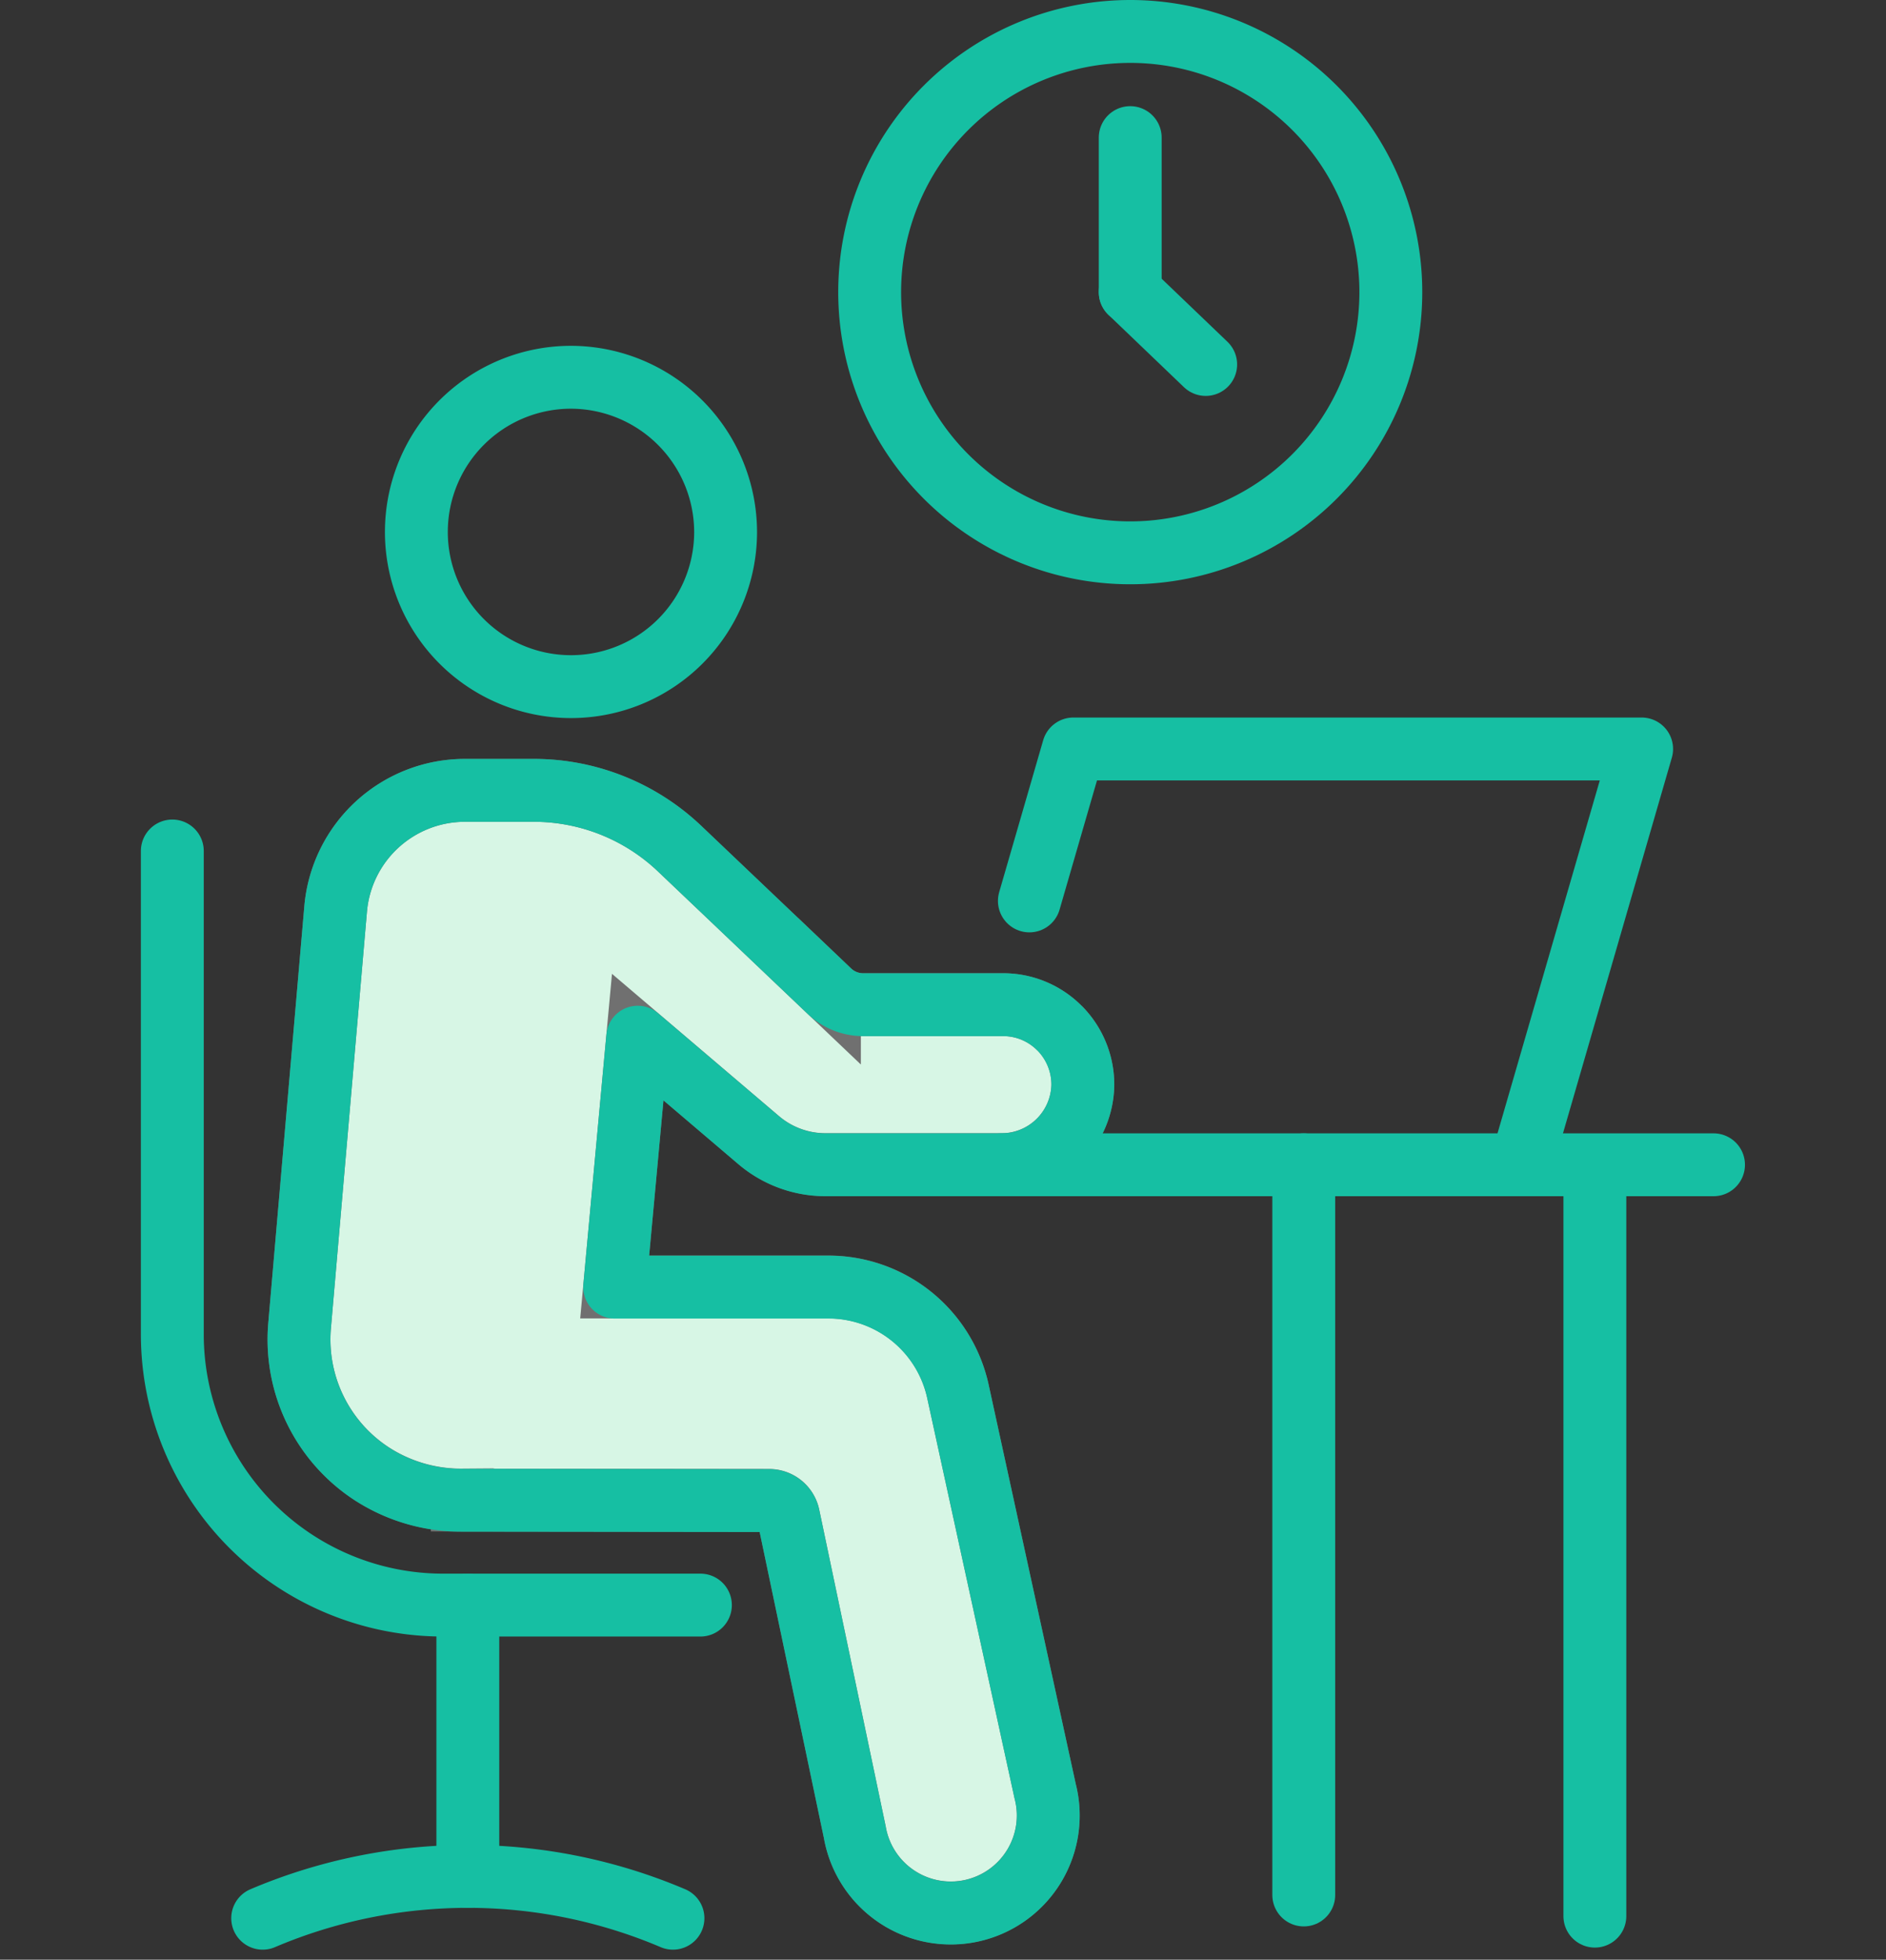
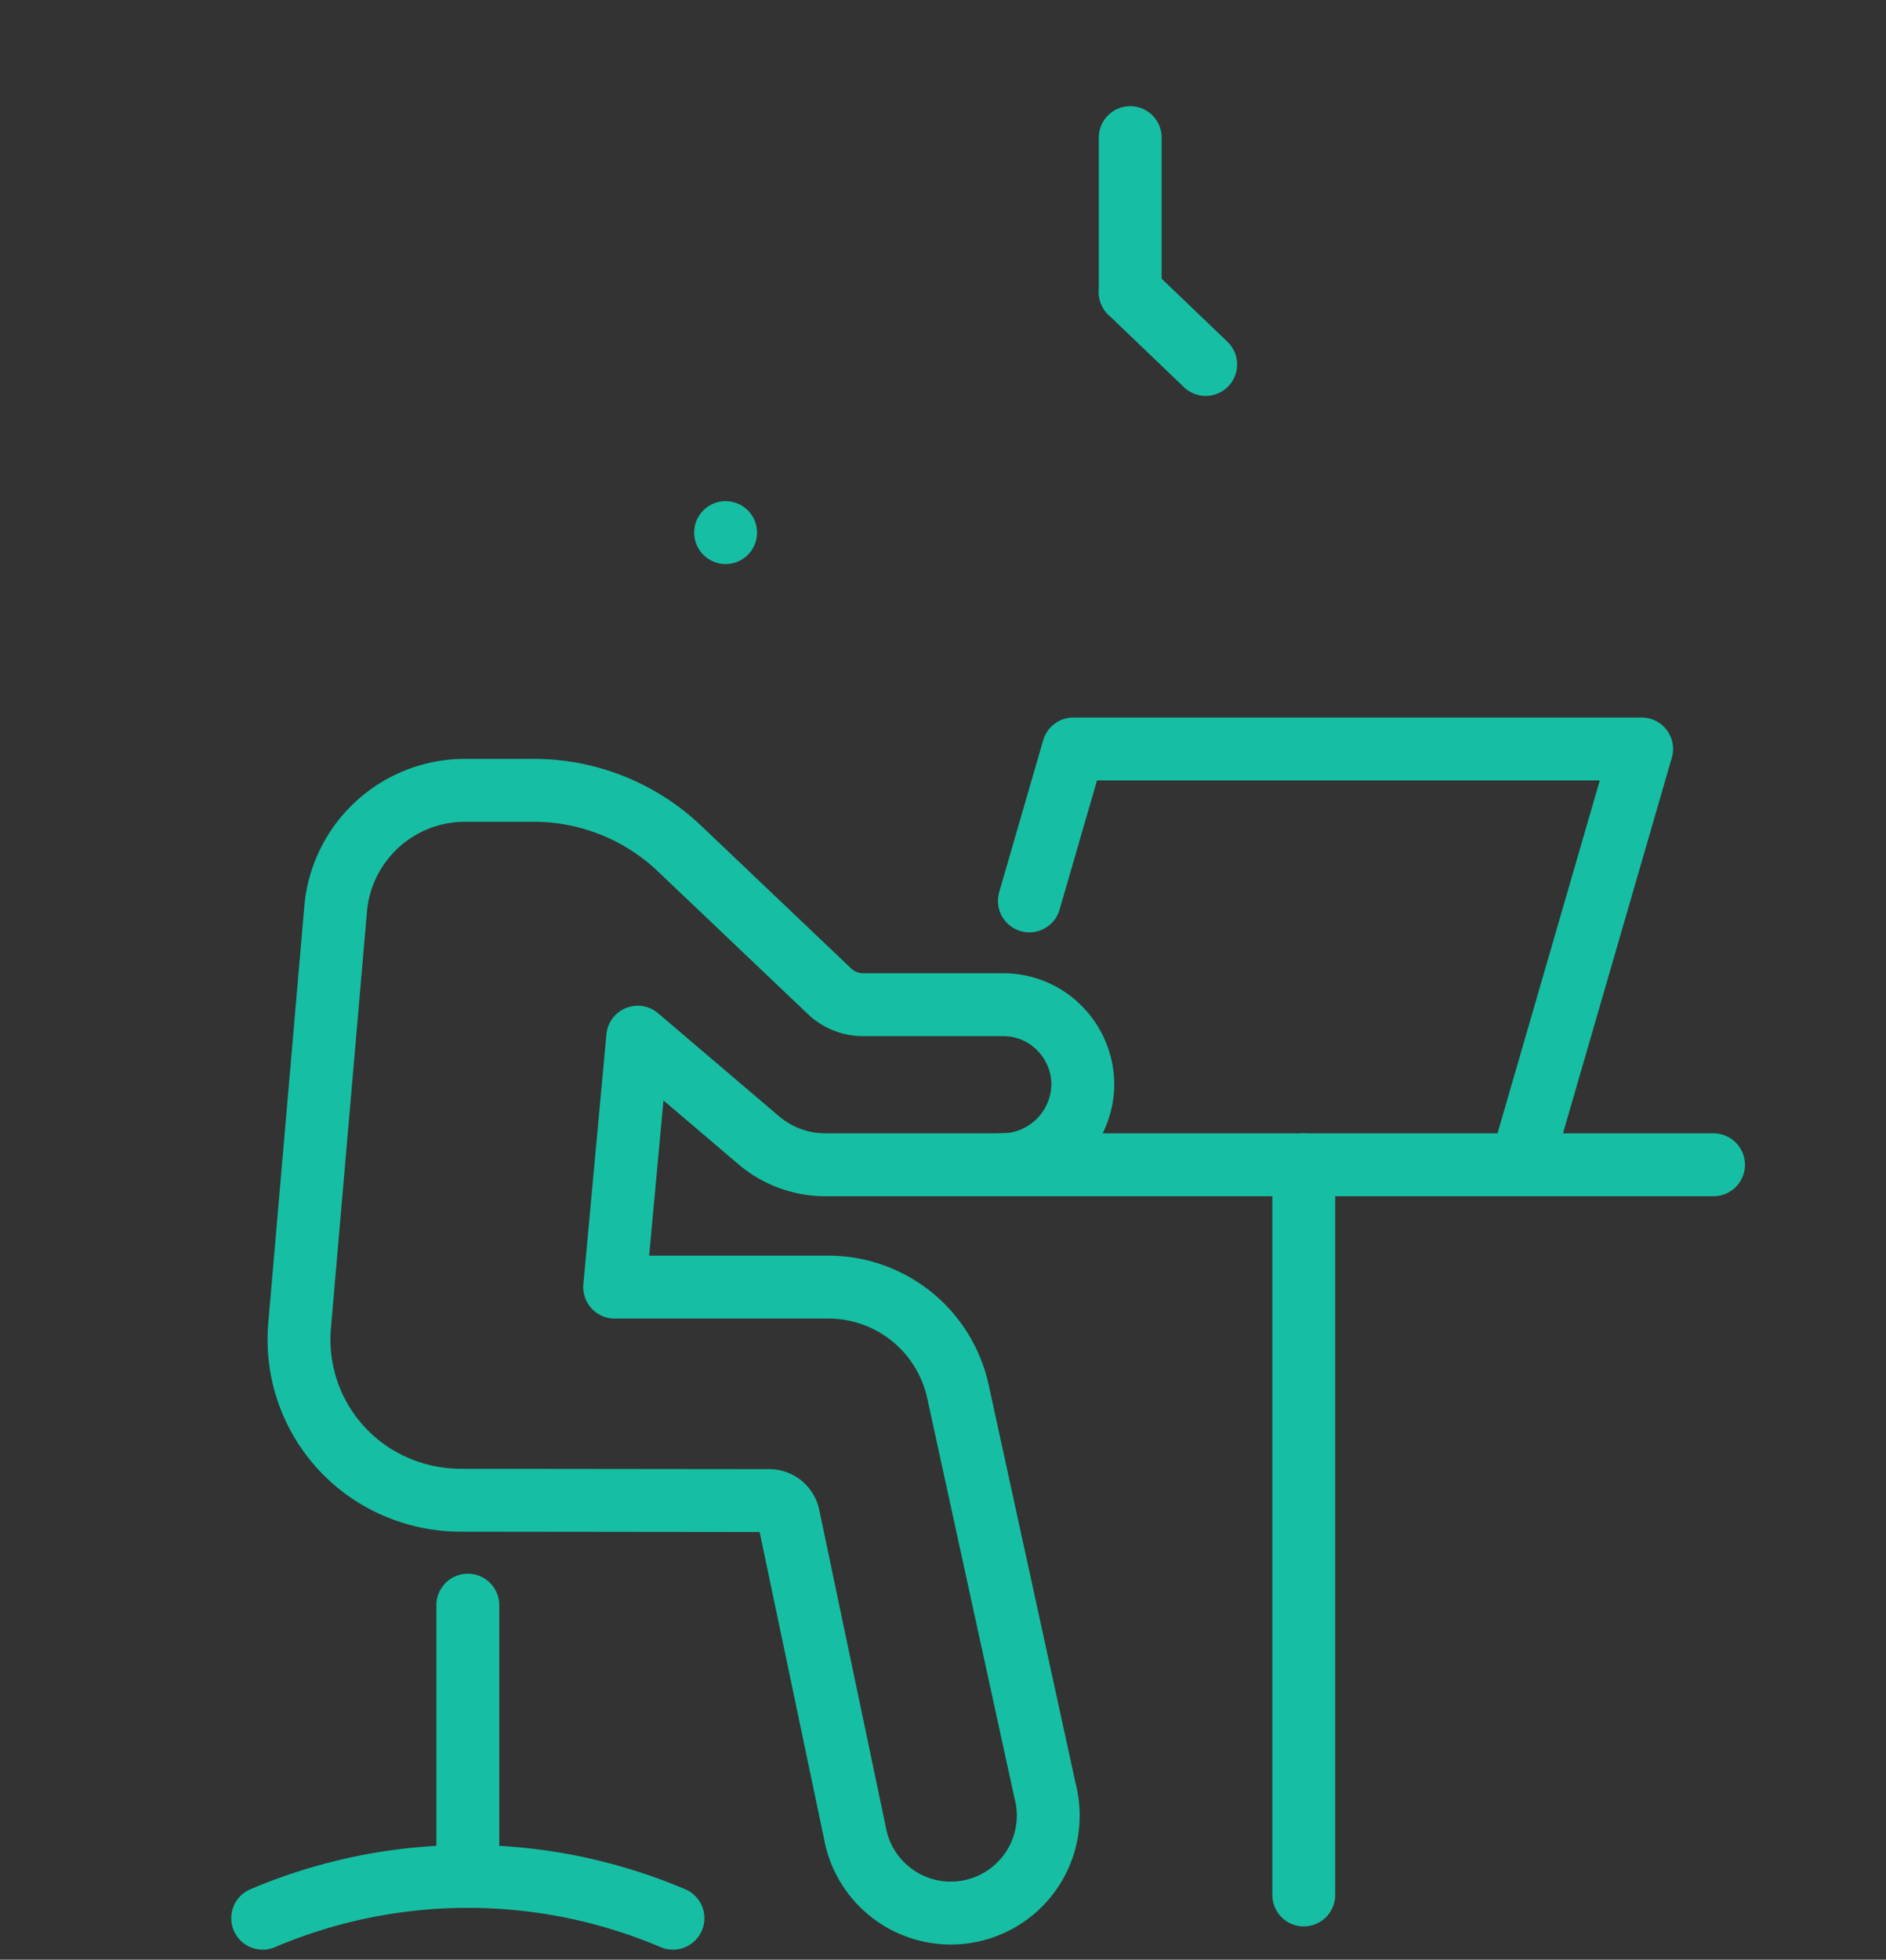
<svg xmlns="http://www.w3.org/2000/svg" width="60" height="62.319" viewBox="0 0 60 62.319">
  <rect x="0" y="0" width="60" height="62.319" fill="#333333" stroke="none" />
  <g id="ic-Regular-system-audits" transform="translate(-815 -3210.875)">
-     <rect id="Rectangle_1235" data-name="Rectangle 1235" width="60" height="60" transform="translate(815 3211.875)" fill="none" />
    <g id="ic" transform="translate(819.721 3211.109)">
-       <path id="Path_7809" data-name="Path 7809" d="M45.478,120.3a2.549,2.549,0,0,1,.742,1.825,2.582,2.582,0,0,1-2.6,2.52H38.028a3.275,3.275,0,0,1-2.123-.783l-3.846-3.274-.733,7.947h6.806a4.218,4.218,0,0,1,4.116,3.328l2.772,12.7a3.1,3.1,0,1,1-6.055,1.309l-2.11-10.049a.626.626,0,0,0-.612-.5l-9.765-.011a5.229,5.229,0,0,1-2.858-.824A5.1,5.1,0,0,1,21.3,129.79l1.148-13.266a4.129,4.129,0,0,1,4.107-3.781h2.2a6.735,6.735,0,0,1,4.636,1.853l4.767,4.534a1.552,1.552,0,0,0,1.074.429h4.454a2.518,2.518,0,0,1,1.791.746" transform="translate(-16.492 -87.844)" fill="#d7f6e5" stroke="#707070" stroke-width="2" />
      <line id="Line_778" data-name="Line 778" y2="23.22" transform="translate(36.756 36.806)" fill="none" stroke="#16bfa3" stroke-linecap="round" stroke-linejoin="round" stroke-width="2" />
-       <path id="Path_7810" data-name="Path 7810" d="M19.763,145.5h-8.2a8.615,8.615,0,0,1-8.6-8.634V121.52" transform="translate(-2.202 -94.692)" fill="none" stroke="#16bfa3" stroke-linecap="round" stroke-linejoin="round" stroke-width="2" />
      <line id="Line_779" data-name="Line 779" y1="8.626" transform="translate(10.162 50.81)" fill="none" stroke="#16bfa3" stroke-linecap="round" stroke-linejoin="round" stroke-width="2" />
      <path id="Path_7811" data-name="Path 7811" d="M16.027,271.175a16.683,16.683,0,0,1,13.052,0" transform="translate(-12.391 -210.41)" fill="none" stroke="#16bfa3" stroke-linecap="round" stroke-linejoin="round" stroke-width="2" />
-       <line id="Line_780" data-name="Line 780" y2="23.222" transform="translate(46.017 37.477)" fill="none" stroke="#16bfa3" stroke-linecap="round" stroke-linejoin="round" stroke-width="2" />
      <path id="Path_7812" data-name="Path 7812" d="M122.886,166.906H145.55" transform="translate(-95.758 -130.1)" fill="none" stroke="#16bfa3" stroke-linecap="round" stroke-linejoin="round" stroke-width="2" />
      <path id="Path_7813" data-name="Path 7813" d="M126.973,111.588l1.4-4.832h18.078l-3.827,13.2" transform="translate(-98.946 -83.173)" fill="none" stroke="#16bfa3" stroke-linecap="round" stroke-linejoin="round" stroke-width="2" />
-       <path id="Path_7814" data-name="Path 7814" d="M48.1,57.932a4.919,4.919,0,1,1-4.92-4.94A4.93,4.93,0,0,1,48.1,57.932Z" transform="translate(-29.737 -41.229)" fill="none" stroke="#16bfa3" stroke-linecap="round" stroke-linejoin="round" stroke-width="2" />
+       <path id="Path_7814" data-name="Path 7814" d="M48.1,57.932A4.93,4.93,0,0,1,48.1,57.932Z" transform="translate(-29.737 -41.229)" fill="none" stroke="#16bfa3" stroke-linecap="round" stroke-linejoin="round" stroke-width="2" />
      <path id="Path_7815" data-name="Path 7815" d="M40.463,124.65H38.028a3.274,3.274,0,0,1-2.123-.783l-3.846-3.274-.733,7.947h6.806a4.219,4.219,0,0,1,4.116,3.328l2.772,12.7a3.1,3.1,0,1,1-6.055,1.309l-2.11-10.048a.626.626,0,0,0-.612-.5l-9.765-.011a5.231,5.231,0,0,1-2.858-.824A5.1,5.1,0,0,1,21.3,129.79l1.148-13.266a4.129,4.129,0,0,1,4.107-3.781h2.2a6.734,6.734,0,0,1,4.636,1.853l4.767,4.534a1.552,1.552,0,0,0,1.074.429h4.454a2.518,2.518,0,0,1,1.791.746,2.549,2.549,0,0,1,.742,1.825,2.583,2.583,0,0,1-2.6,2.52Z" transform="translate(-16.492 -87.844)" fill="none" stroke="#16bfa3" stroke-linecap="round" stroke-linejoin="round" stroke-width="2" />
-       <path id="Path_7816" data-name="Path 7816" d="M120.444,11.258a8.29,8.29,0,1,1-8.29-8.29A8.29,8.29,0,0,1,120.444,11.258Z" transform="translate(-80.918 -2.202)" fill="none" stroke="#16bfa3" stroke-linecap="round" stroke-linejoin="round" stroke-width="2" />
      <line id="Line_781" data-name="Line 781" y1="4.914" transform="translate(31.235 4.142)" fill="none" stroke="#16bfa3" stroke-linecap="round" stroke-linejoin="round" stroke-width="2" />
      <line id="Line_782" data-name="Line 782" x2="2.401" y2="2.3" transform="translate(31.235 9.056)" fill="none" stroke="#16bfa3" stroke-linecap="round" stroke-linejoin="round" stroke-width="2" />
    </g>
  </g>
</svg>